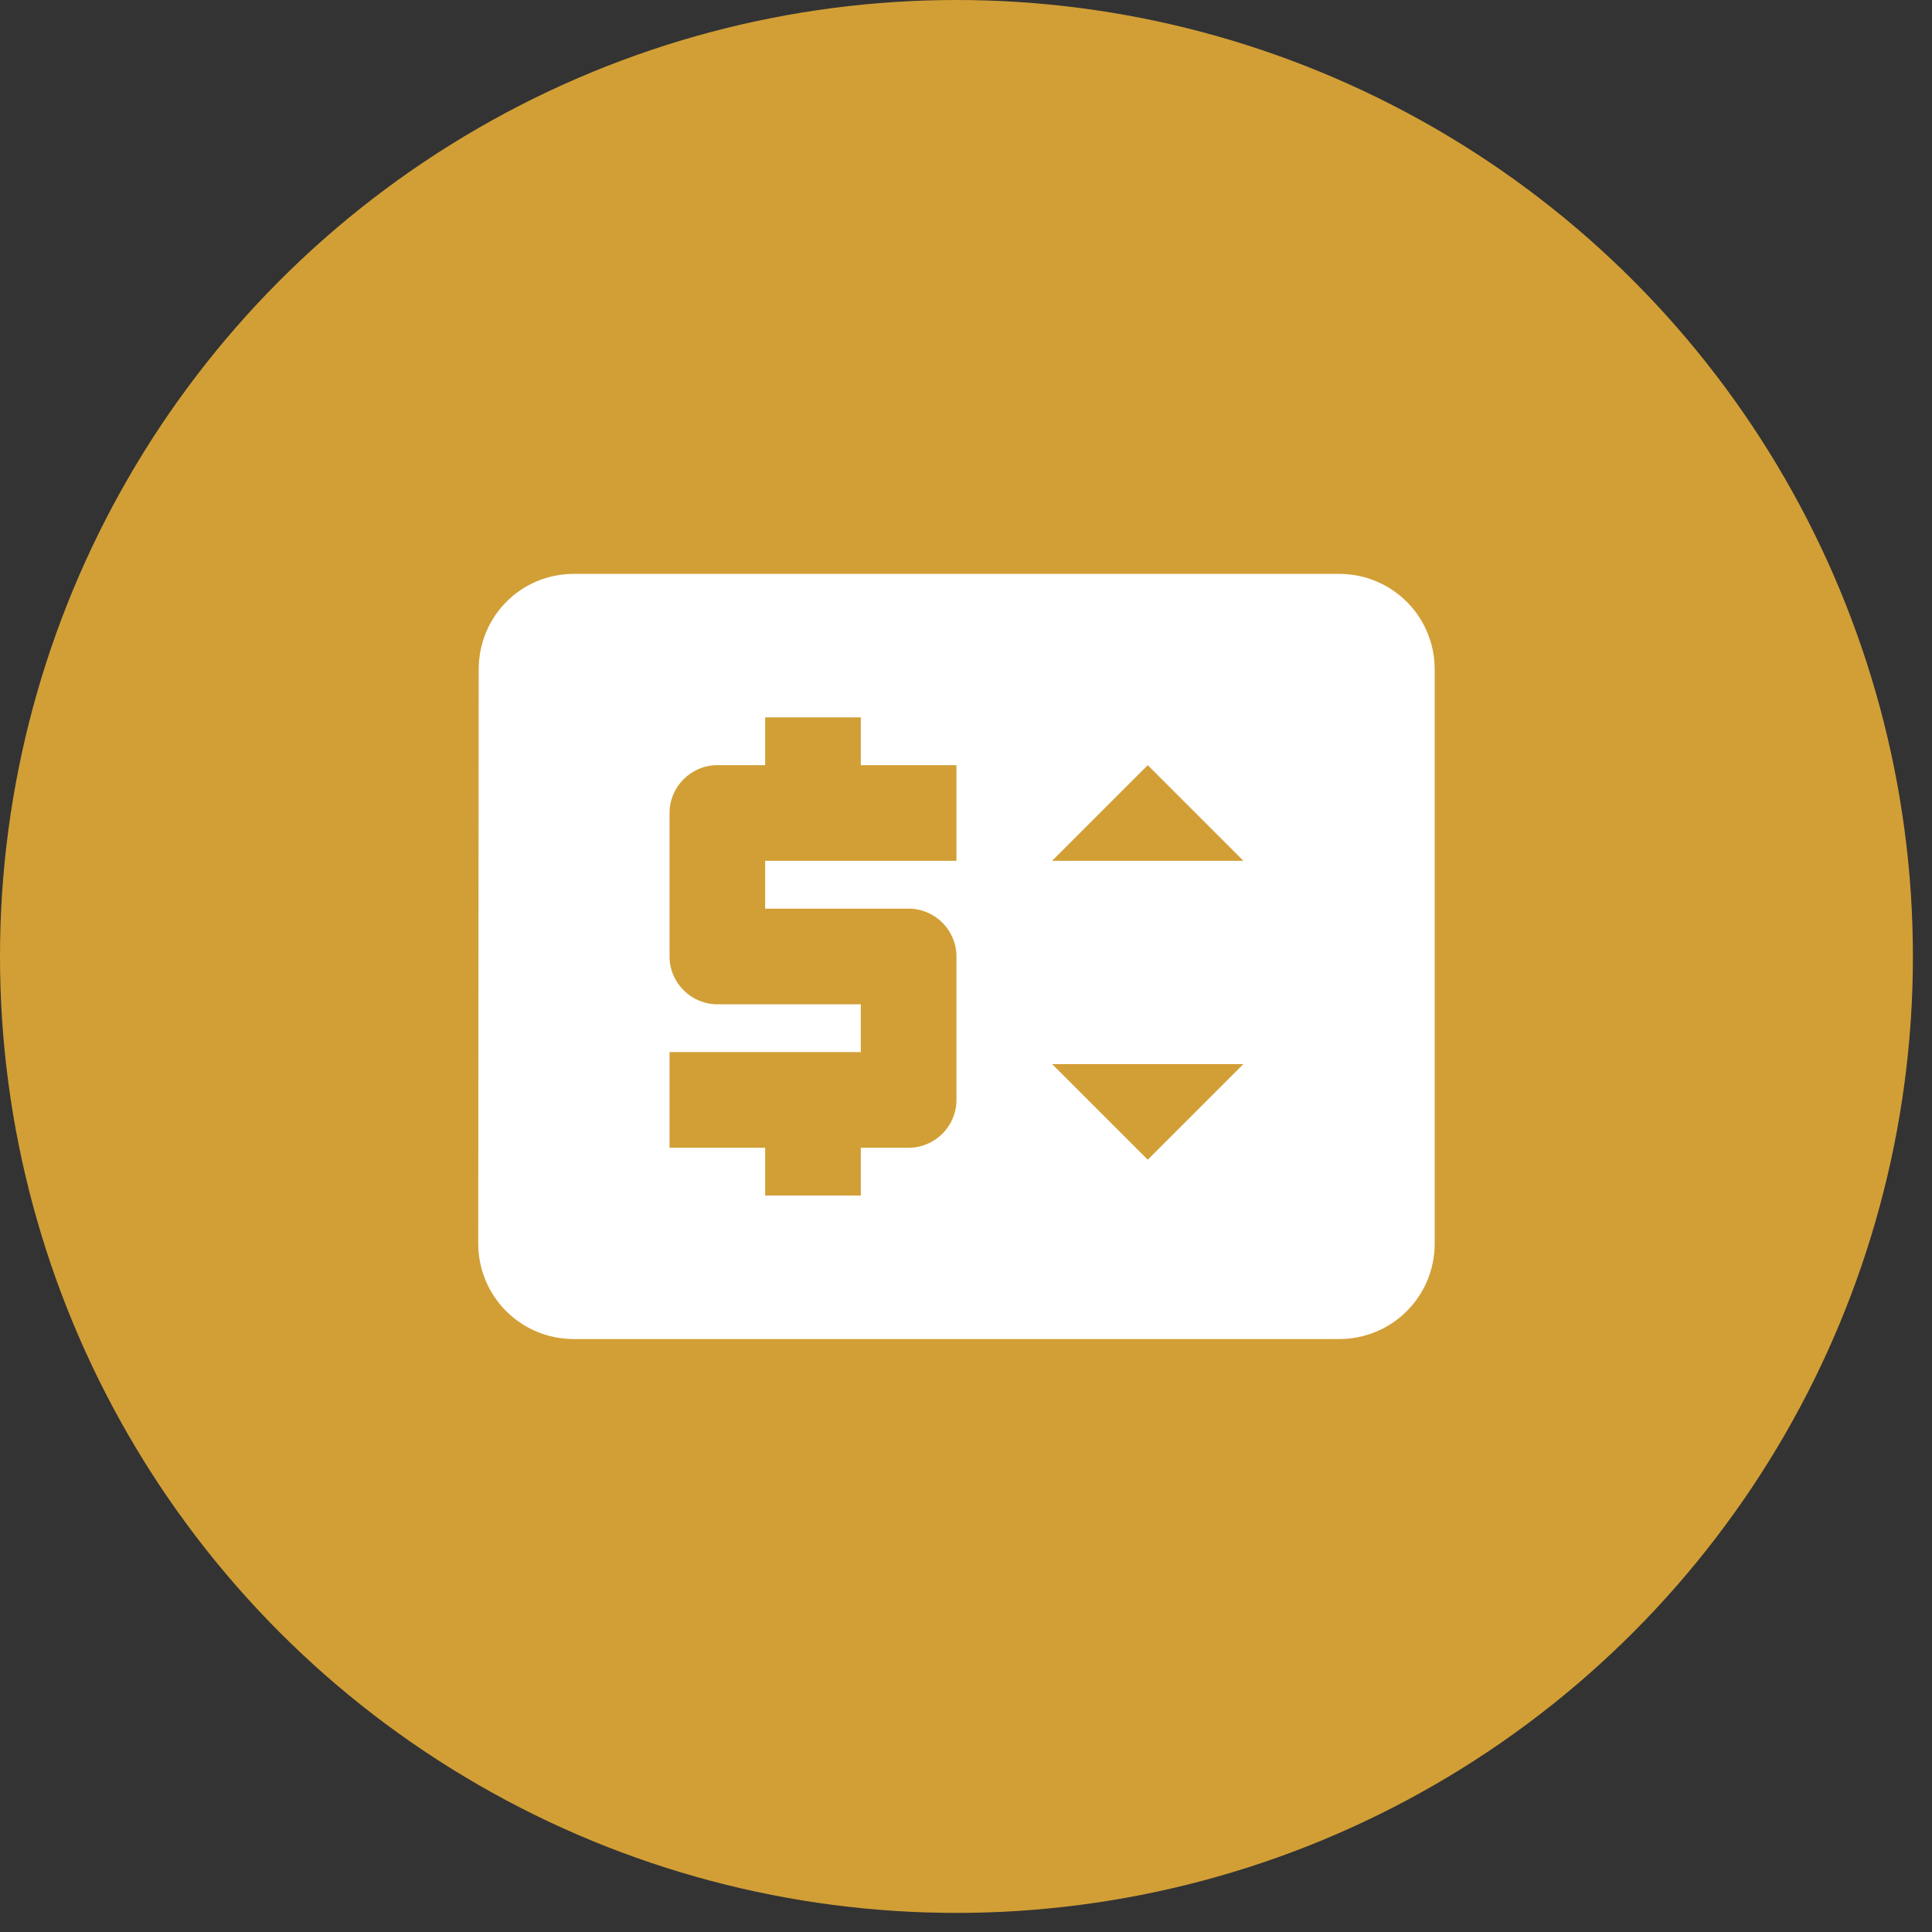
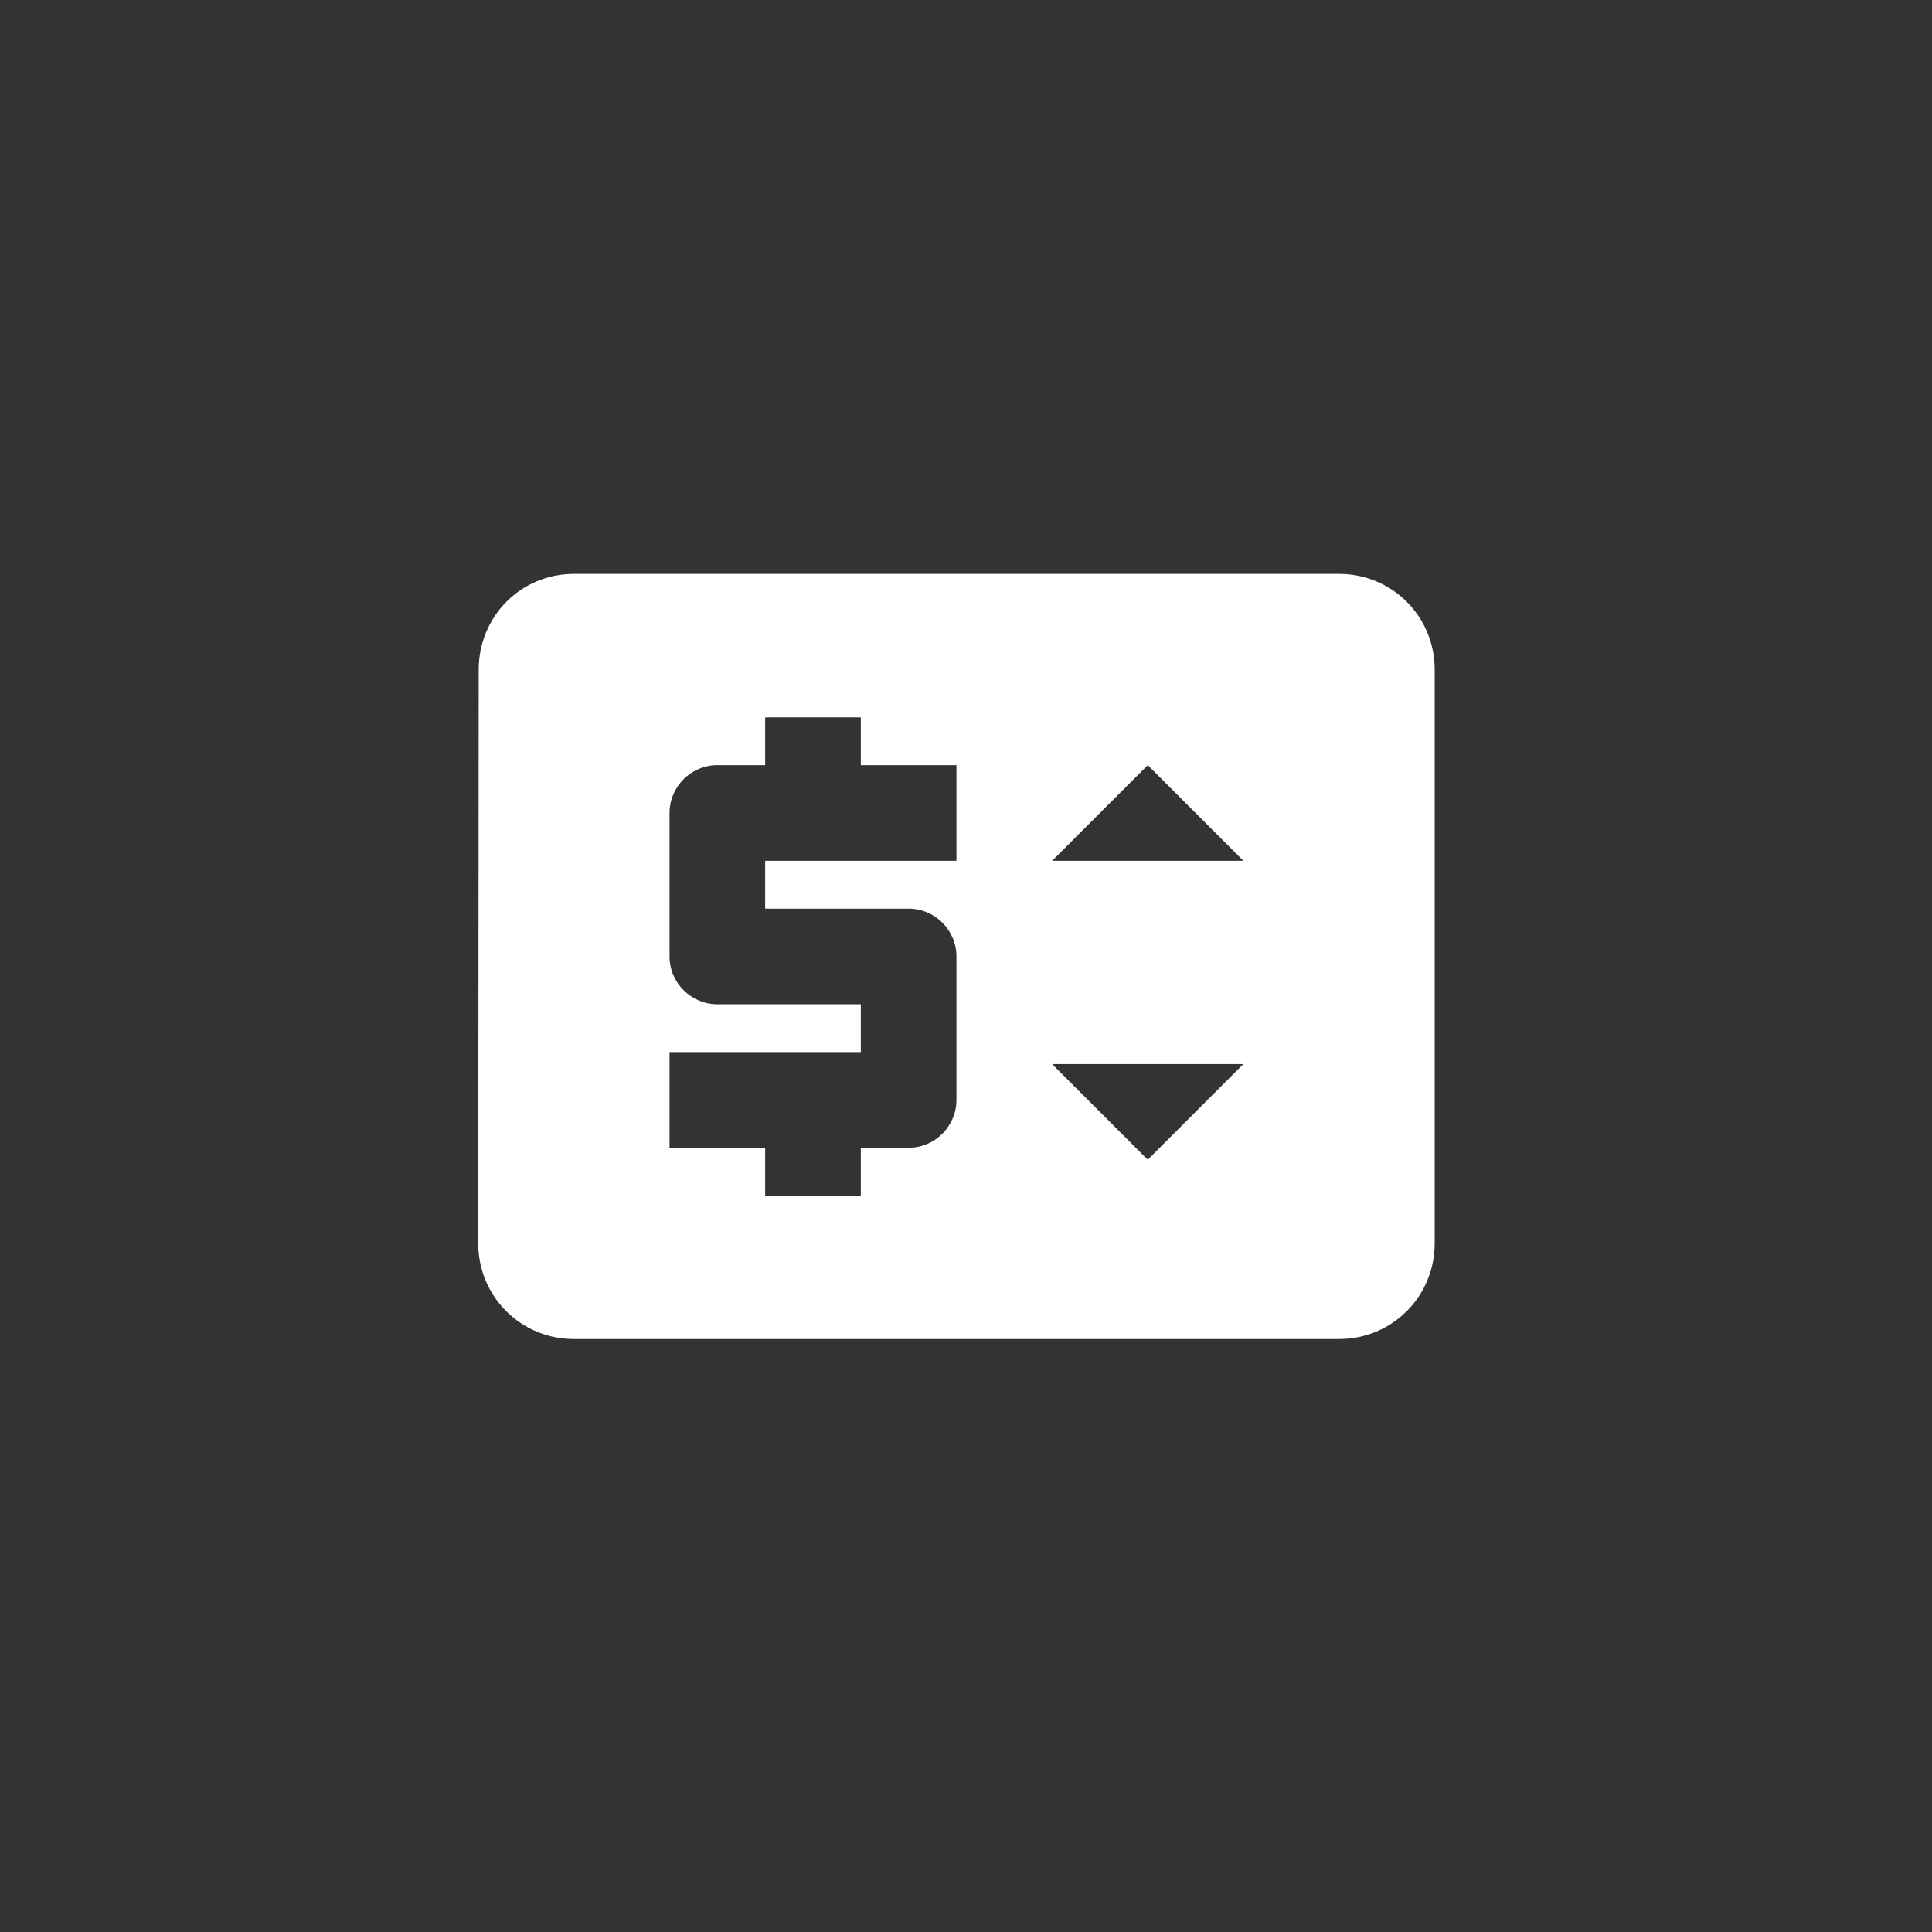
<svg xmlns="http://www.w3.org/2000/svg" width="67" height="67" viewBox="0 0 67 67" fill="none">
  <rect x="0" y="0" width="67" height="67" fill="#333333" stroke="none" />
-   <circle cx="33.169" cy="33.169" r="33.169" fill="#D29F36" />
  <path d="M46.437 19.902H19.902C18.061 19.902 16.601 21.378 16.601 23.218L16.585 43.12C16.585 44.961 18.061 46.437 19.902 46.437H46.437C48.278 46.437 49.754 44.961 49.754 43.12V23.218C49.754 21.378 48.278 19.902 46.437 19.902ZM33.169 29.852H26.535V31.511H31.511C32.423 31.511 33.169 32.257 33.169 33.169V38.145C33.169 39.057 32.423 39.803 31.511 39.803H29.852V41.462H26.535V39.803H23.219V36.486H29.852V34.828H24.877C23.965 34.828 23.219 34.081 23.219 33.169V28.194C23.219 27.282 23.965 26.535 24.877 26.535H26.535V24.877H29.852V26.535H33.169V29.852ZM39.803 40.218L36.486 36.901H43.12L39.803 40.218ZM36.486 29.852L39.803 26.535L43.12 29.852H36.486Z" fill="white" />
</svg>